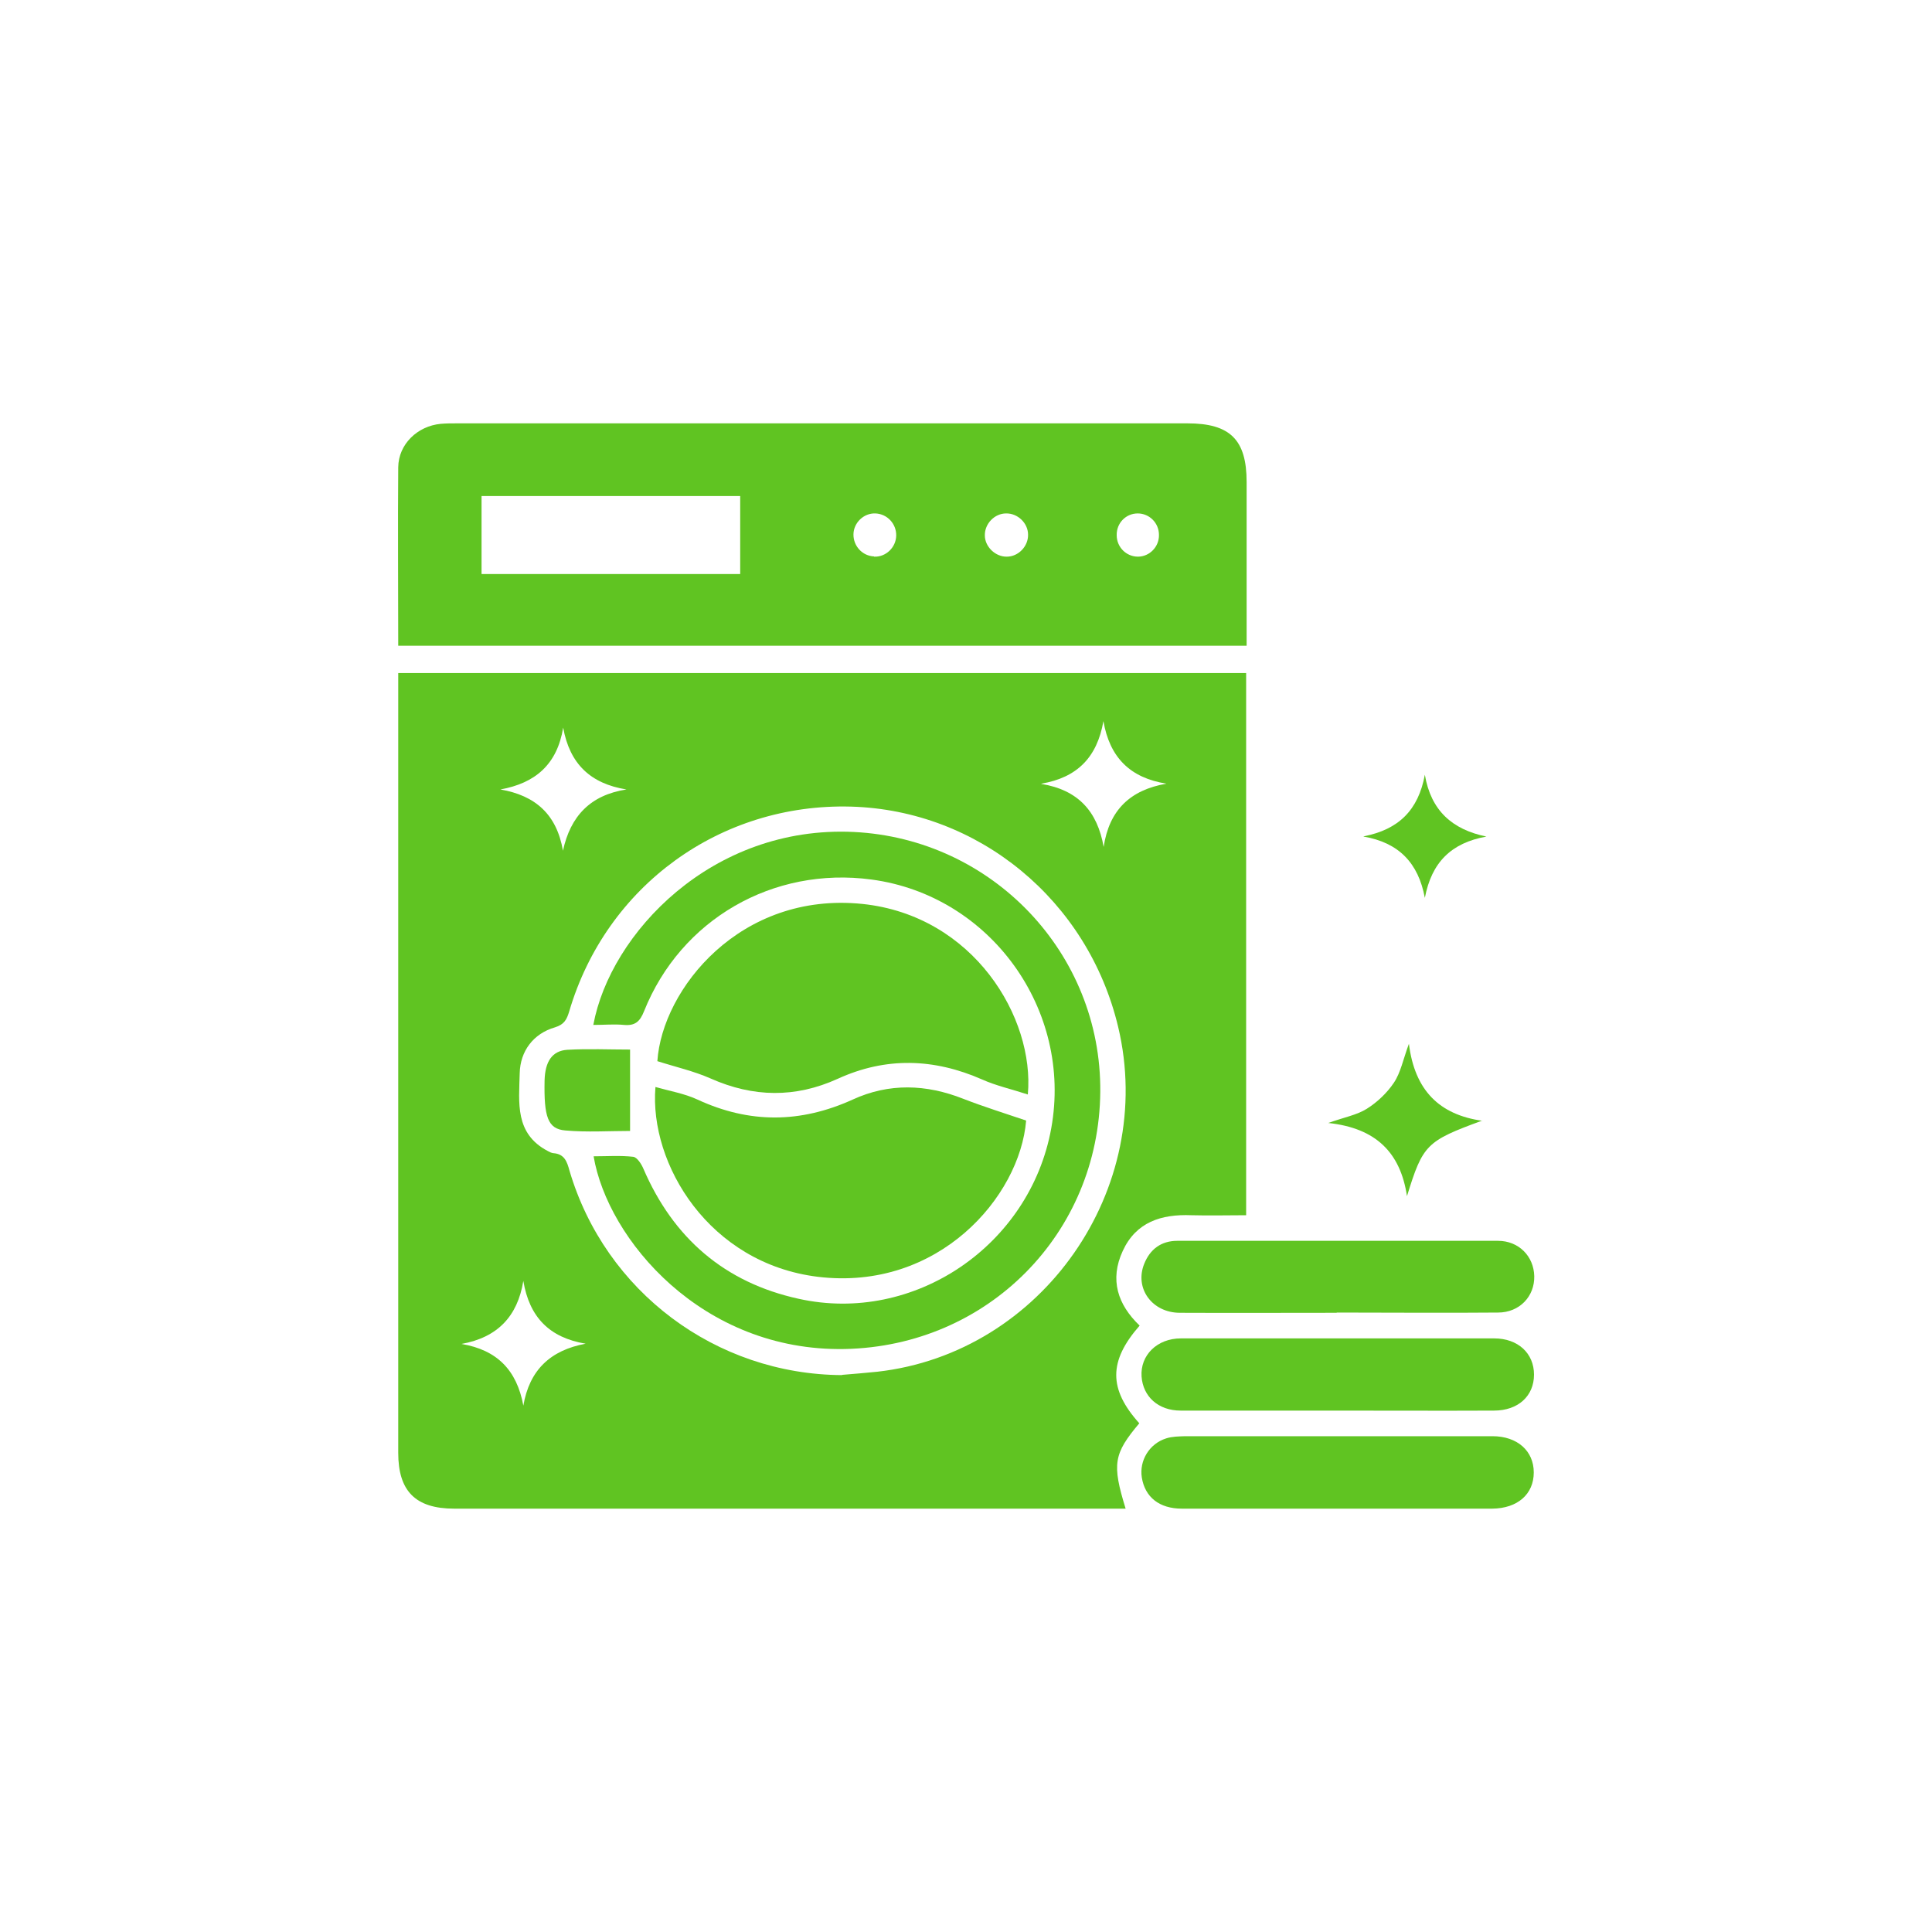
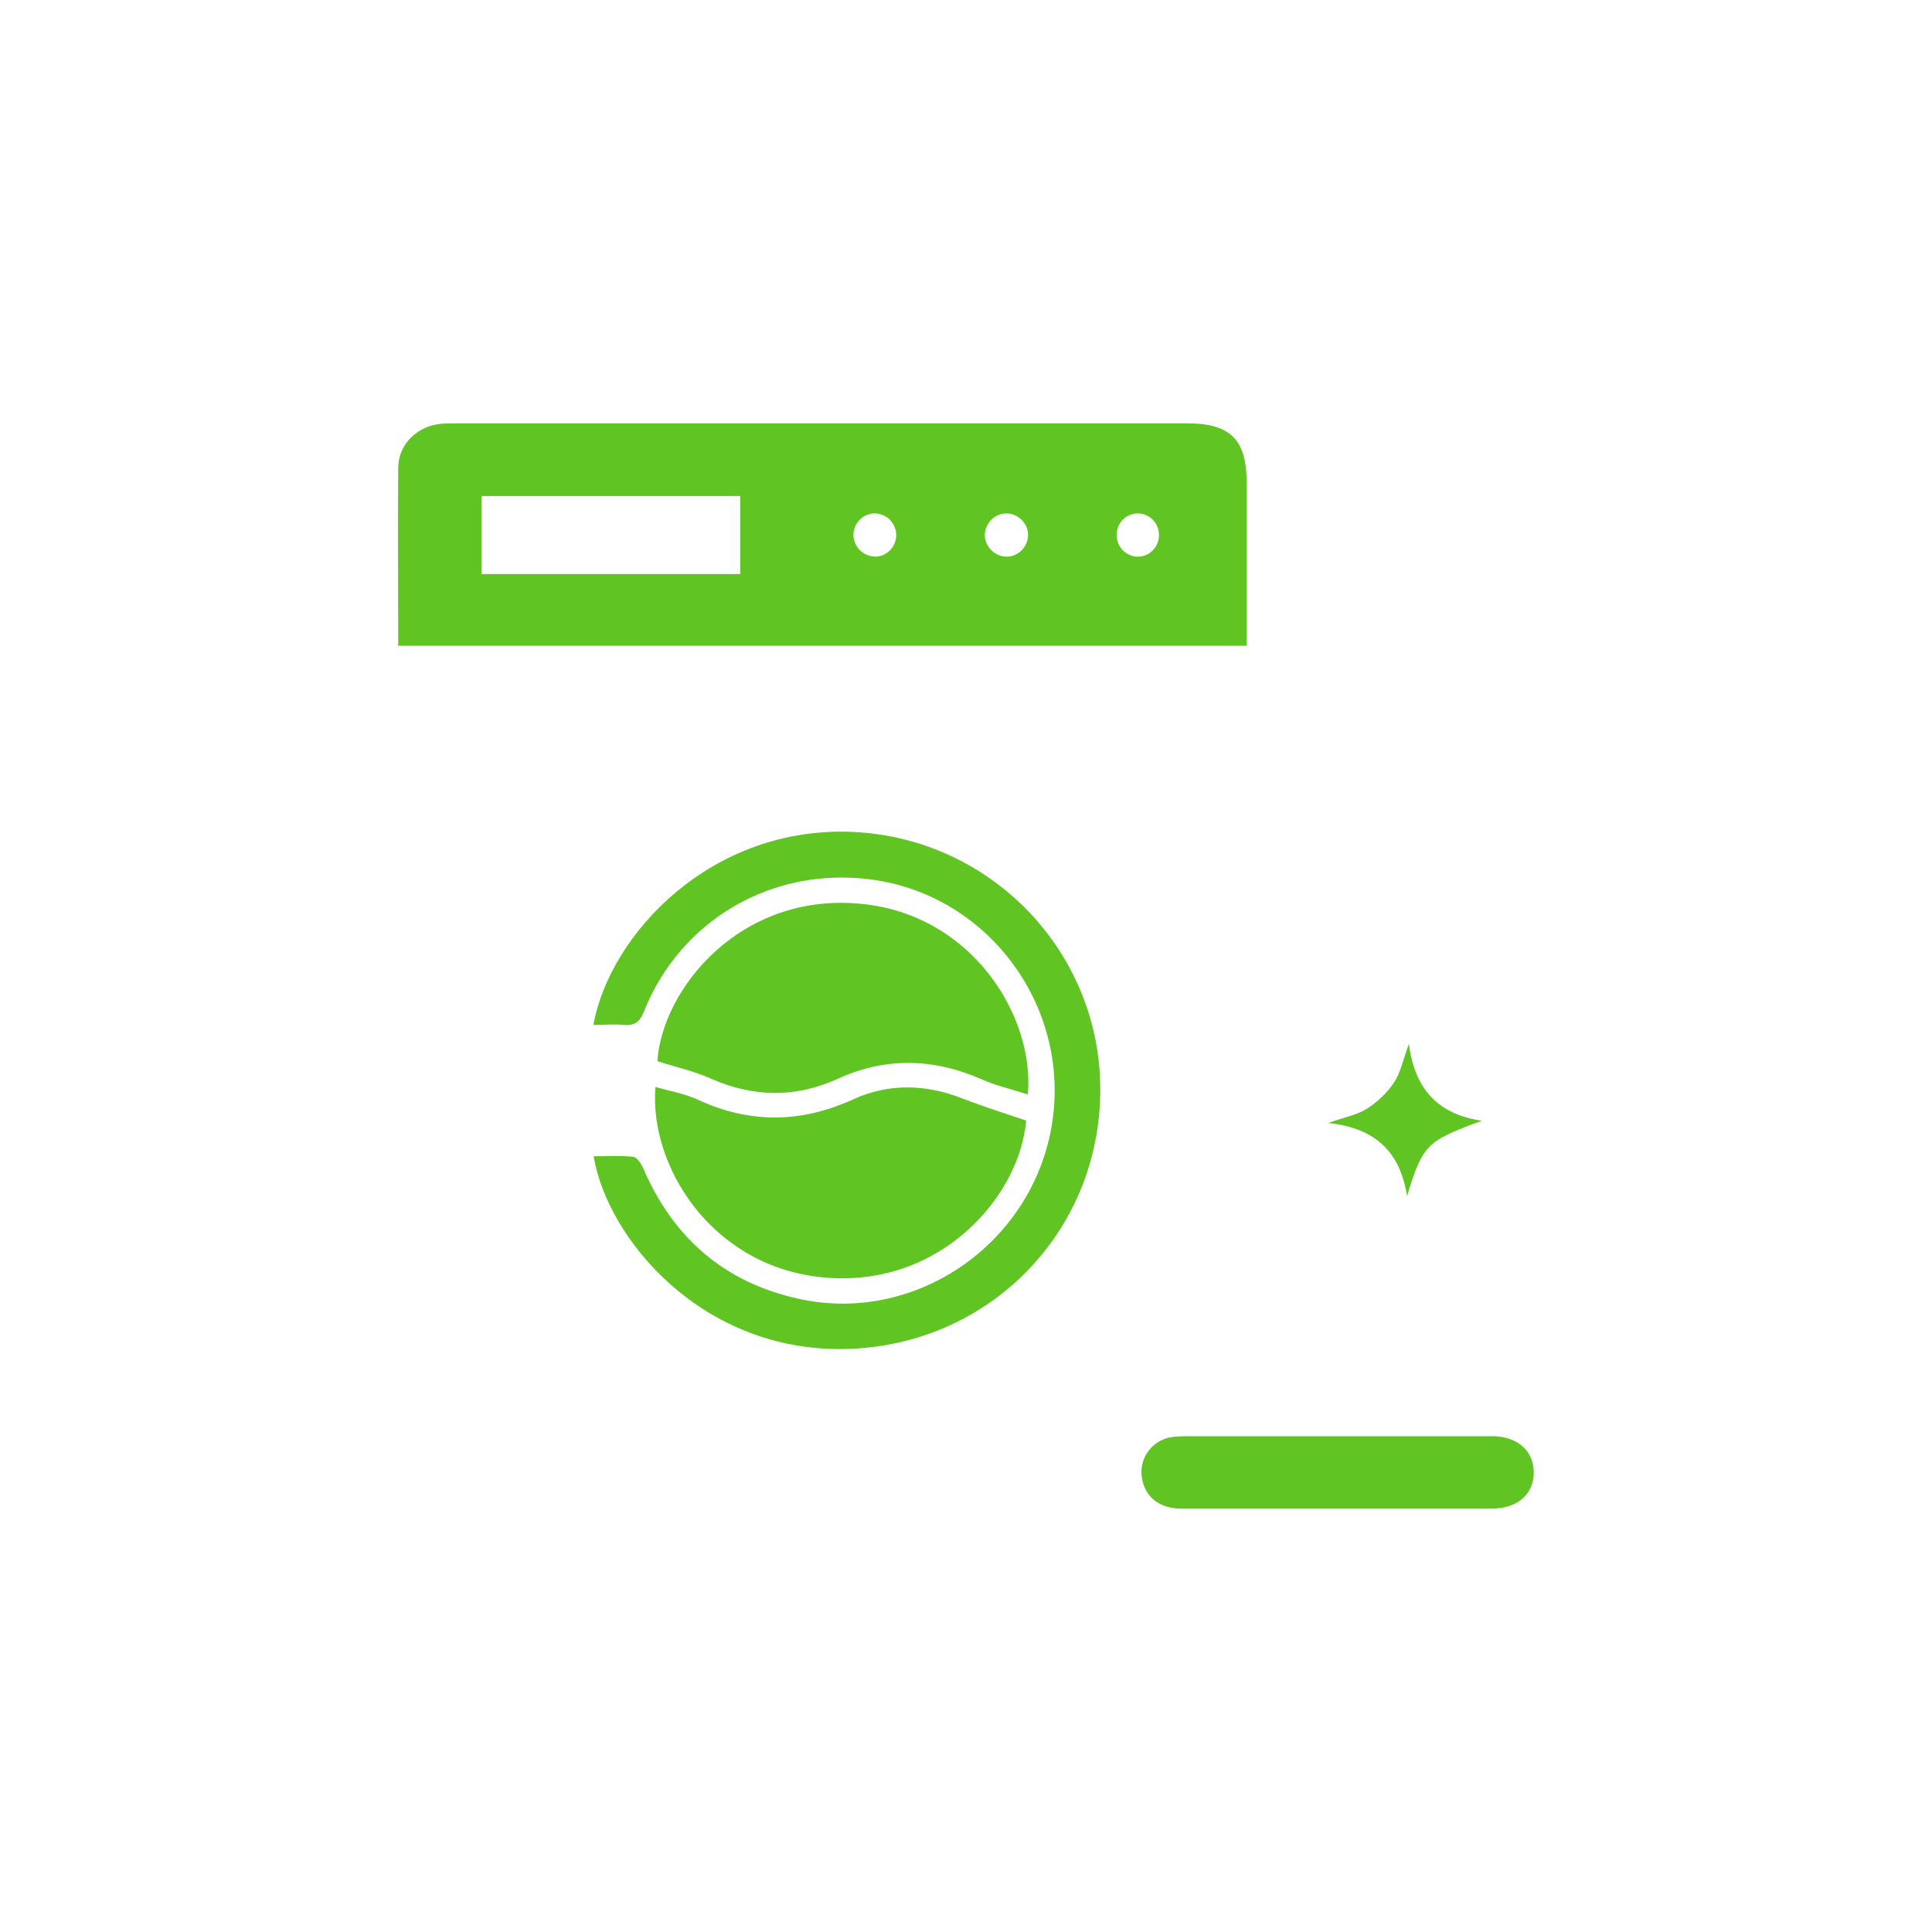
<svg xmlns="http://www.w3.org/2000/svg" id="Imágenes" viewBox="0 0 80 80">
  <defs>
    <style> .cls-1 { fill: #60c422; } </style>
  </defs>
-   <path class="cls-1" d="M47.18,58.93c-1.07,1.27-1.14,1.69-.57,3.54h-.67c-9.04,0-18.09,0-27.13,0-1.6,0-2.32-.72-2.32-2.31,0-10.53,0-21.07,0-31.6v-.69h35.11v22.45c-.77,0-1.52.02-2.27,0-1.24-.05-2.29.28-2.84,1.48-.55,1.19-.21,2.22.7,3.09-1.29,1.47-1.29,2.63-.01,4.05ZM34.87,56.93c.49-.04.97-.08,1.46-.13,6.82-.77,11.57-7.57,9.97-14.28-1.25-5.24-5.78-8.97-11.06-9.12-5.41-.15-10.14,3.28-11.67,8.48-.1.33-.2.54-.59.66-.9.26-1.44.99-1.46,1.9-.03,1.22-.21,2.5,1.16,3.22.07.04.15.08.23.09.46.03.57.35.67.72,1.48,5.02,6.07,8.44,11.28,8.47ZM23.31,35.23c.31-1.44,1.14-2.31,2.63-2.54-1.49-.24-2.35-1.06-2.62-2.56-.25,1.53-1.16,2.3-2.6,2.56,1.45.25,2.33,1.03,2.59,2.53ZM21.67,58.21c.25-1.48,1.12-2.3,2.58-2.57-1.5-.25-2.33-1.1-2.58-2.6-.24,1.47-1.07,2.34-2.56,2.61,1.48.25,2.29,1.09,2.56,2.55ZM43.12,32.46c1.52.25,2.32,1.13,2.58,2.61.23-1.53,1.1-2.36,2.6-2.62-1.51-.24-2.35-1.09-2.61-2.59-.26,1.5-1.09,2.34-2.57,2.59Z" />
  <path class="cls-1" d="M16.49,26.74c0-2.49-.02-4.94,0-7.39.01-.96.8-1.71,1.76-1.8.22-.02.45-.02.67-.02,10.08,0,20.17,0,30.25,0,1.77,0,2.45.68,2.45,2.43,0,2.24,0,4.49,0,6.78H16.49ZM30.65,20.54h-10.71v3.23h10.71v-3.23ZM42.57,22.14c0-.48-.43-.89-.91-.88-.48,0-.89.43-.88.91,0,.47.44.89.91.88.48,0,.89-.43.88-.91ZM36.2,23.05c.48.02.9-.38.91-.87.01-.49-.37-.9-.86-.92-.48-.02-.9.38-.91.86-.01.49.37.9.85.92ZM47.12,23.05c.48,0,.88-.41.87-.9,0-.5-.4-.89-.88-.89-.49,0-.88.4-.87.9,0,.5.4.89.88.89Z" />
-   <path class="cls-1" d="M55.34,54.36c-2.16,0-4.32.01-6.48,0-1.16,0-1.89-1.02-1.48-2.03.24-.6.7-.95,1.37-.95,4.43,0,8.85,0,13.28,0,.86,0,1.48.64,1.5,1.46.02.84-.61,1.51-1.5,1.51-2.22.02-4.45,0-6.67,0h0Z" />
-   <path class="cls-1" d="M55.37,58.41c-2.16,0-4.32,0-6.48,0-.93,0-1.56-.58-1.62-1.41-.06-.88.64-1.58,1.63-1.58,3.49,0,6.97,0,10.46,0,.84,0,1.67,0,2.51,0,.99,0,1.65.62,1.65,1.5,0,.88-.65,1.49-1.66,1.49-2.16.01-4.32,0-6.48,0Z" />
  <path class="cls-1" d="M55.44,59.47c2.12,0,4.24,0,6.36,0,1.03,0,1.71.61,1.71,1.5,0,.9-.67,1.49-1.72,1.5-4.28,0-8.57,0-12.85,0-.94,0-1.53-.48-1.66-1.29-.11-.7.31-1.4,1.01-1.62.25-.08.52-.08.78-.09,2.12,0,4.24,0,6.36,0Z" />
  <path class="cls-1" d="M61.38,46.4c-2.32.85-2.46.99-3.12,3.13-.27-1.8-1.28-2.82-3.26-3.03.67-.24,1.19-.33,1.6-.59.43-.27.84-.66,1.12-1.08.28-.42.38-.96.62-1.61.24,1.94,1.27,2.94,3.04,3.19Z" />
-   <path class="cls-1" d="M56.47,34.63c1.44-.28,2.26-1.08,2.53-2.55.25,1.48,1.13,2.27,2.55,2.56-1.45.26-2.27,1.06-2.55,2.54-.27-1.45-1.08-2.29-2.54-2.54Z" />
  <path class="cls-1" d="M24.57,42.43c.7-3.77,4.9-8.26,10.78-7.98,5.74.28,10.26,5.02,10.21,10.76-.05,5.86-4.65,10.53-10.58,10.65-5.92.11-9.82-4.55-10.4-7.98.55,0,1.1-.04,1.64.02.16.02.34.3.42.49,1.24,2.88,3.37,4.72,6.43,5.39,4.78,1.06,9.58-2.2,10.46-7.06.89-4.91-2.52-9.64-7.44-10.3-4.08-.55-7.9,1.65-9.42,5.45-.17.43-.37.61-.83.57-.4-.04-.81,0-1.27,0Z" />
  <path class="cls-1" d="M27.14,45.01c.6.17,1.2.27,1.74.52,2.16,1,4.27.98,6.43,0,1.5-.69,3.04-.64,4.58-.03.85.33,1.72.6,2.6.9-.26,3.16-3.64,7.07-8.62,6.47-4.51-.55-6.99-4.67-6.73-7.85Z" />
  <path class="cls-1" d="M42.56,45.32c-.67-.22-1.31-.36-1.89-.62-2-.88-3.99-.94-5.98-.03-1.76.8-3.5.77-5.26-.01-.7-.31-1.46-.48-2.21-.72.2-2.98,3.43-7.03,8.49-6.51,4.61.48,7.14,4.72,6.85,7.89Z" />
-   <path class="cls-1" d="M26.09,43.46v3.37c-.87,0-1.78.06-2.68-.02-.73-.06-.89-.56-.86-2.07.02-.78.31-1.23.94-1.27.87-.05,1.74-.01,2.6-.01Z" />
</svg>